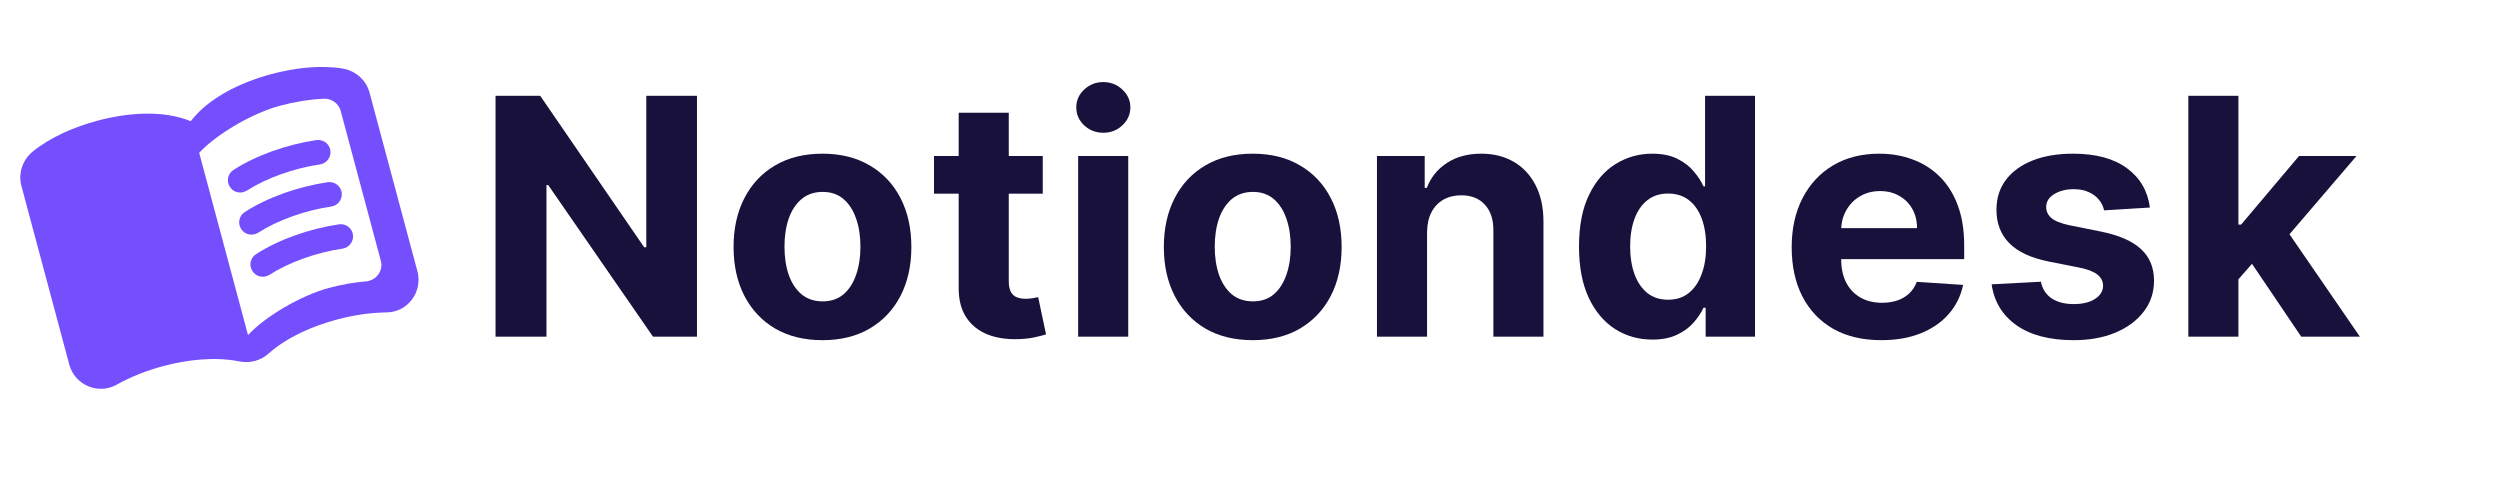
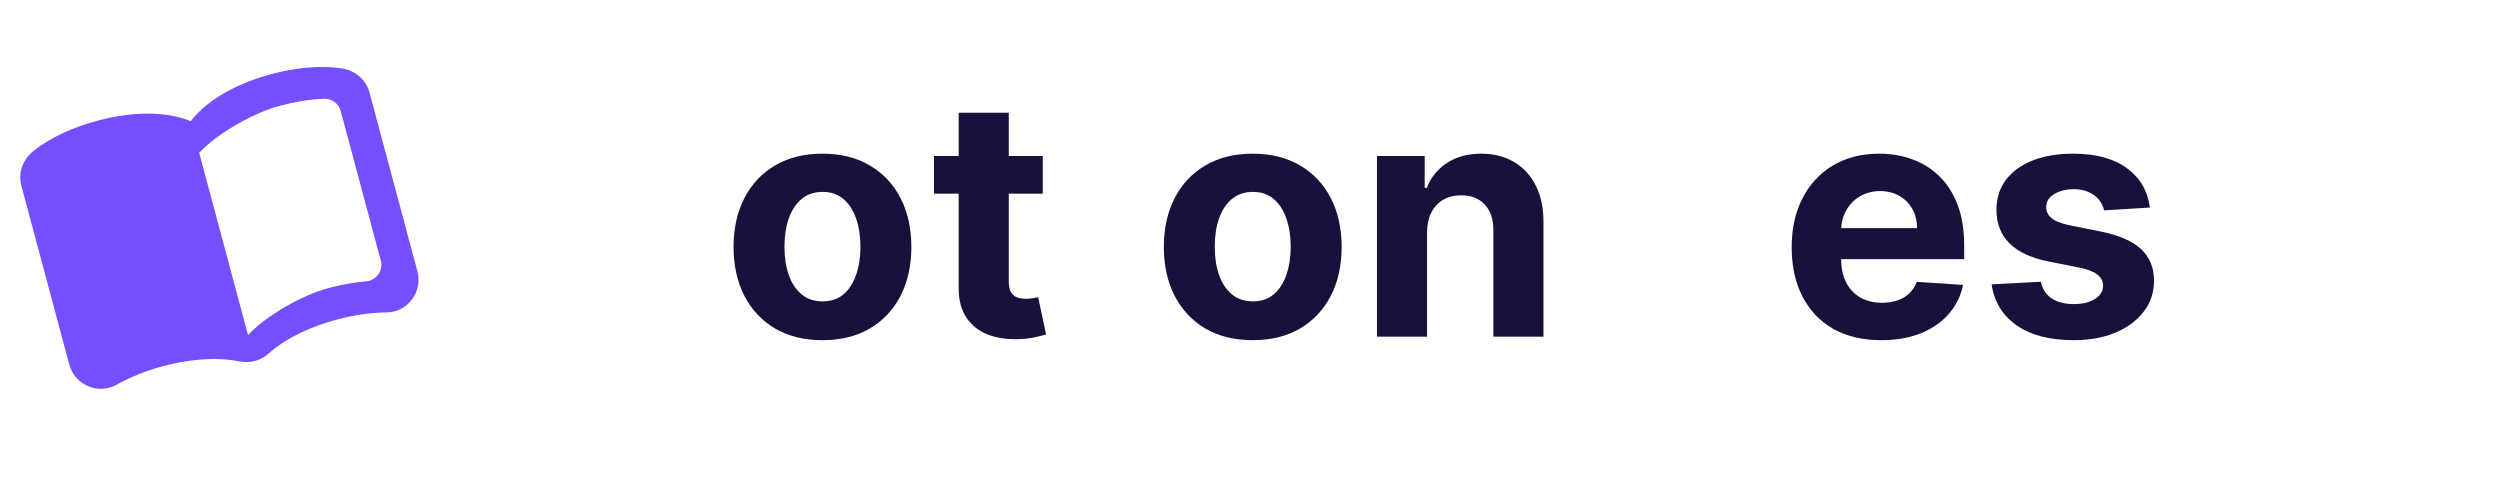
<svg xmlns="http://www.w3.org/2000/svg" width="453" height="91" viewBox="0 0 453 91" fill="none">
  <path d="M49.182 13.426C43.588 14.925 37.871 17.687 34.557 21.957C29.552 19.916 23.22 20.383 17.626 21.881C13.467 22.996 9.218 24.811 5.956 27.438C4.115 28.945 3.255 31.359 3.878 33.682L12.548 66.041C13.548 69.771 17.785 71.587 21.154 69.7C23.773 68.23 26.672 67.115 29.541 66.346C34.016 65.147 38.978 64.617 43.329 65.48C45.281 65.88 47.231 65.357 48.694 64.043C52.023 61.091 56.592 59.098 61.068 57.899C63.936 57.13 67.004 56.646 70.008 56.61C73.876 56.588 76.638 52.896 75.631 49.138L66.96 16.78C66.338 14.456 64.386 12.796 62.038 12.41C57.928 11.759 53.342 12.312 49.182 13.426ZM69.007 47.254C69.492 49.062 68.181 50.827 66.318 50.988C64.059 51.163 61.776 51.59 59.567 52.182C54.69 53.489 48.161 57.237 44.942 60.713L36.094 27.694C39.314 24.218 45.843 20.47 50.719 19.164C53.358 18.456 56.038 18.015 58.68 17.891C60.076 17.825 61.367 18.739 61.728 20.088L69.007 47.254Z" fill="#754FFE" />
-   <path d="M44.088 34.807C43.17 35.053 42.184 34.702 41.652 33.861C40.979 32.842 41.279 31.44 42.306 30.796C46.34 28.177 51.925 26.189 57.336 25.385C58.551 25.213 59.696 26.044 59.868 27.258C60.039 28.473 59.209 29.618 57.994 29.79C53.201 30.49 48.238 32.281 44.725 34.544C44.503 34.634 44.289 34.753 44.088 34.807ZM46.133 42.438C45.215 42.684 44.229 42.333 43.696 41.492C43.024 40.473 43.324 39.07 44.351 38.426C48.355 35.816 53.97 33.82 59.381 33.015C60.596 32.844 61.741 33.674 61.912 34.889C62.084 36.104 61.253 37.249 60.039 37.42C55.245 38.121 50.283 39.911 46.77 42.175C46.569 42.288 46.355 42.376 46.133 42.438ZM48.177 50.069C47.259 50.315 46.274 49.964 45.741 49.123C45.068 48.104 45.369 46.701 46.395 46.057C50.4 43.447 56.014 41.45 61.426 40.646C62.64 40.474 63.785 41.305 63.957 42.52C64.129 43.734 63.29 44.851 62.083 45.051C57.29 45.751 52.328 47.542 48.814 49.806C48.613 49.918 48.399 50.007 48.177 50.069Z" fill="#754FFE" />
-   <path d="M126.291 17.364V61H118.322L99.338 33.535H99.019V61H89.793V17.364H97.889L116.724 44.807H117.108V17.364H126.291Z" fill="#18113C" />
  <path d="M149.03 61.639C145.721 61.639 142.858 60.936 140.444 59.53C138.043 58.109 136.189 56.135 134.882 53.606C133.576 51.064 132.922 48.117 132.922 44.764C132.922 41.383 133.576 38.429 134.882 35.901C136.189 33.358 138.043 31.384 140.444 29.977C142.858 28.557 145.721 27.847 149.03 27.847C152.34 27.847 155.195 28.557 157.596 29.977C160.01 31.384 161.871 33.358 163.178 35.901C164.485 38.429 165.138 41.383 165.138 44.764C165.138 48.117 164.485 51.064 163.178 53.606C161.871 56.135 160.01 58.109 157.596 59.53C155.195 60.936 152.34 61.639 149.03 61.639ZM149.073 54.608C150.578 54.608 151.836 54.182 152.844 53.33C153.853 52.463 154.613 51.284 155.124 49.793C155.649 48.301 155.912 46.604 155.912 44.7C155.912 42.797 155.649 41.099 155.124 39.608C154.613 38.117 153.853 36.938 152.844 36.071C151.836 35.205 150.578 34.771 149.073 34.771C147.553 34.771 146.274 35.205 145.238 36.071C144.215 36.938 143.441 38.117 142.915 39.608C142.404 41.099 142.148 42.797 142.148 44.7C142.148 46.604 142.404 48.301 142.915 49.793C143.441 51.284 144.215 52.463 145.238 53.33C146.274 54.182 147.553 54.608 149.073 54.608Z" fill="#18113C" />
  <path d="M188.948 28.273V35.091H169.239V28.273H188.948ZM173.713 20.432H182.79V50.943C182.79 51.781 182.918 52.435 183.174 52.903C183.429 53.358 183.784 53.678 184.239 53.862C184.708 54.047 185.248 54.139 185.858 54.139C186.284 54.139 186.711 54.104 187.137 54.033C187.563 53.947 187.89 53.883 188.117 53.841L189.544 60.595C189.09 60.737 188.451 60.901 187.627 61.085C186.803 61.284 185.801 61.405 184.623 61.447C182.435 61.533 180.517 61.242 178.87 60.574C177.236 59.906 175.965 58.869 175.056 57.463C174.147 56.057 173.699 54.281 173.713 52.136V20.432Z" fill="#18113C" />
-   <path d="M195.36 61V28.273H204.437V61H195.36ZM199.92 24.054C198.571 24.054 197.413 23.607 196.447 22.712C195.495 21.802 195.02 20.716 195.02 19.452C195.02 18.202 195.495 17.129 196.447 16.234C197.413 15.325 198.571 14.871 199.92 14.871C201.27 14.871 202.42 15.325 203.372 16.234C204.338 17.129 204.821 18.202 204.821 19.452C204.821 20.716 204.338 21.802 203.372 22.712C202.42 23.607 201.27 24.054 199.92 24.054Z" fill="#18113C" />
  <path d="M226.995 61.639C223.685 61.639 220.823 60.936 218.408 59.53C216.008 58.109 214.154 56.135 212.847 53.606C211.54 51.064 210.887 48.117 210.887 44.764C210.887 41.383 211.54 38.429 212.847 35.901C214.154 33.358 216.008 31.384 218.408 29.977C220.823 28.557 223.685 27.847 226.995 27.847C230.305 27.847 233.16 28.557 235.56 29.977C237.975 31.384 239.836 33.358 241.143 35.901C242.45 38.429 243.103 41.383 243.103 44.764C243.103 48.117 242.45 51.064 241.143 53.606C239.836 56.135 237.975 58.109 235.56 59.53C233.16 60.936 230.305 61.639 226.995 61.639ZM227.038 54.608C228.543 54.608 229.8 54.182 230.809 53.33C231.817 52.463 232.577 51.284 233.089 49.793C233.614 48.301 233.877 46.604 233.877 44.7C233.877 42.797 233.614 41.099 233.089 39.608C232.577 38.117 231.817 36.938 230.809 36.071C229.8 35.205 228.543 34.771 227.038 34.771C225.518 34.771 224.239 35.205 223.202 36.071C222.18 36.938 221.406 38.117 220.88 39.608C220.369 41.099 220.113 42.797 220.113 44.7C220.113 46.604 220.369 48.301 220.88 49.793C221.406 51.284 222.18 52.463 223.202 53.33C224.239 54.182 225.518 54.608 227.038 54.608Z" fill="#18113C" />
  <path d="M258.582 42.08V61H249.505V28.273H258.156V34.047H258.539C259.263 32.144 260.478 30.638 262.183 29.53C263.887 28.408 265.954 27.847 268.383 27.847C270.656 27.847 272.637 28.344 274.327 29.338C276.018 30.332 277.332 31.753 278.269 33.599C279.207 35.432 279.675 37.619 279.675 40.162V61H270.599V41.781C270.613 39.778 270.102 38.216 269.065 37.094C268.028 35.957 266.6 35.389 264.782 35.389C263.56 35.389 262.481 35.652 261.543 36.178C260.62 36.703 259.896 37.47 259.37 38.479C258.859 39.473 258.596 40.673 258.582 42.08Z" fill="#18113C" />
-   <path d="M299.389 61.533C296.903 61.533 294.652 60.894 292.635 59.615C290.632 58.322 289.041 56.426 287.862 53.926C286.697 51.412 286.115 48.33 286.115 44.679C286.115 40.929 286.718 37.811 287.926 35.325C289.133 32.825 290.738 30.957 292.741 29.722C294.758 28.472 296.967 27.847 299.368 27.847C301.2 27.847 302.727 28.159 303.949 28.784C305.184 29.395 306.179 30.162 306.931 31.085C307.699 31.994 308.281 32.889 308.679 33.77H308.956V17.364H318.011V61H309.062V55.758H308.679C308.252 56.668 307.649 57.57 306.868 58.465C306.1 59.345 305.099 60.077 303.863 60.659C302.642 61.242 301.15 61.533 299.389 61.533ZM302.265 54.31C303.728 54.31 304.964 53.912 305.973 53.117C306.995 52.307 307.777 51.178 308.316 49.729C308.87 48.28 309.147 46.582 309.147 44.636C309.147 42.69 308.877 41 308.338 39.565C307.798 38.131 307.017 37.023 305.994 36.242C304.971 35.46 303.728 35.07 302.265 35.07C300.774 35.07 299.517 35.474 298.494 36.284C297.471 37.094 296.697 38.216 296.172 39.651C295.646 41.085 295.383 42.747 295.383 44.636C295.383 46.54 295.646 48.223 296.172 49.686C296.711 51.135 297.485 52.271 298.494 53.095C299.517 53.905 300.774 54.31 302.265 54.31Z" fill="#18113C" />
  <path d="M340.888 61.639C337.522 61.639 334.624 60.957 332.195 59.594C329.781 58.216 327.92 56.27 326.613 53.756C325.306 51.227 324.653 48.237 324.653 44.785C324.653 41.419 325.306 38.465 326.613 35.922C327.92 33.379 329.759 31.398 332.131 29.977C334.518 28.557 337.316 27.847 340.526 27.847C342.685 27.847 344.695 28.195 346.556 28.891C348.431 29.572 350.065 30.602 351.457 31.98C352.863 33.358 353.957 35.091 354.738 37.179C355.519 39.253 355.91 41.682 355.91 44.466V46.959H328.275V41.334H347.366C347.366 40.027 347.082 38.869 346.513 37.861C345.945 36.852 345.157 36.064 344.148 35.496C343.154 34.913 341.996 34.622 340.675 34.622C339.298 34.622 338.076 34.942 337.011 35.581C335.959 36.206 335.136 37.051 334.539 38.117C333.942 39.168 333.637 40.34 333.623 41.632V46.98C333.623 48.599 333.921 49.999 334.518 51.178C335.129 52.356 335.988 53.266 337.096 53.905C338.204 54.544 339.518 54.864 341.038 54.864C342.046 54.864 342.969 54.722 343.808 54.438C344.646 54.153 345.363 53.727 345.96 53.159C346.556 52.591 347.011 51.895 347.323 51.071L355.718 51.625C355.292 53.642 354.418 55.403 353.097 56.909C351.79 58.401 350.1 59.565 348.026 60.403C345.967 61.227 343.587 61.639 340.888 61.639Z" fill="#18113C" />
  <path d="M389.563 37.605L381.254 38.117C381.111 37.406 380.806 36.767 380.337 36.199C379.869 35.617 379.251 35.155 378.484 34.814C377.731 34.459 376.829 34.281 375.778 34.281C374.371 34.281 373.185 34.58 372.219 35.176C371.254 35.758 370.771 36.54 370.771 37.52C370.771 38.301 371.083 38.962 371.708 39.501C372.333 40.041 373.406 40.474 374.925 40.801L380.849 41.994C384.031 42.648 386.403 43.699 387.965 45.148C389.528 46.597 390.309 48.5 390.309 50.858C390.309 53.003 389.677 54.885 388.413 56.504C387.163 58.124 385.444 59.388 383.256 60.297C381.083 61.192 378.576 61.639 375.735 61.639C371.403 61.639 367.951 60.737 365.38 58.933C362.823 57.115 361.325 54.644 360.884 51.519L369.812 51.05C370.082 52.371 370.735 53.379 371.772 54.075C372.809 54.757 374.137 55.098 375.756 55.098C377.347 55.098 378.626 54.793 379.592 54.182C380.572 53.557 381.069 52.754 381.083 51.774C381.069 50.95 380.721 50.276 380.039 49.75C379.357 49.21 378.306 48.798 376.886 48.514L371.218 47.385C368.022 46.746 365.643 45.638 364.08 44.061C362.532 42.484 361.758 40.474 361.758 38.031C361.758 35.929 362.326 34.118 363.462 32.598C364.613 31.078 366.225 29.906 368.299 29.082C370.387 28.259 372.83 27.847 375.629 27.847C379.762 27.847 383.015 28.72 385.387 30.467C387.773 32.215 389.165 34.594 389.563 37.605Z" fill="#18113C" />
-   <path d="M404.749 51.582L404.77 40.695H406.091L416.574 28.273H426.993L412.909 44.722H410.757L404.749 51.582ZM396.525 61V17.364H405.601V61H396.525ZM416.979 61L407.348 46.746L413.4 40.332L427.611 61H416.979Z" fill="#18113C" />
</svg>